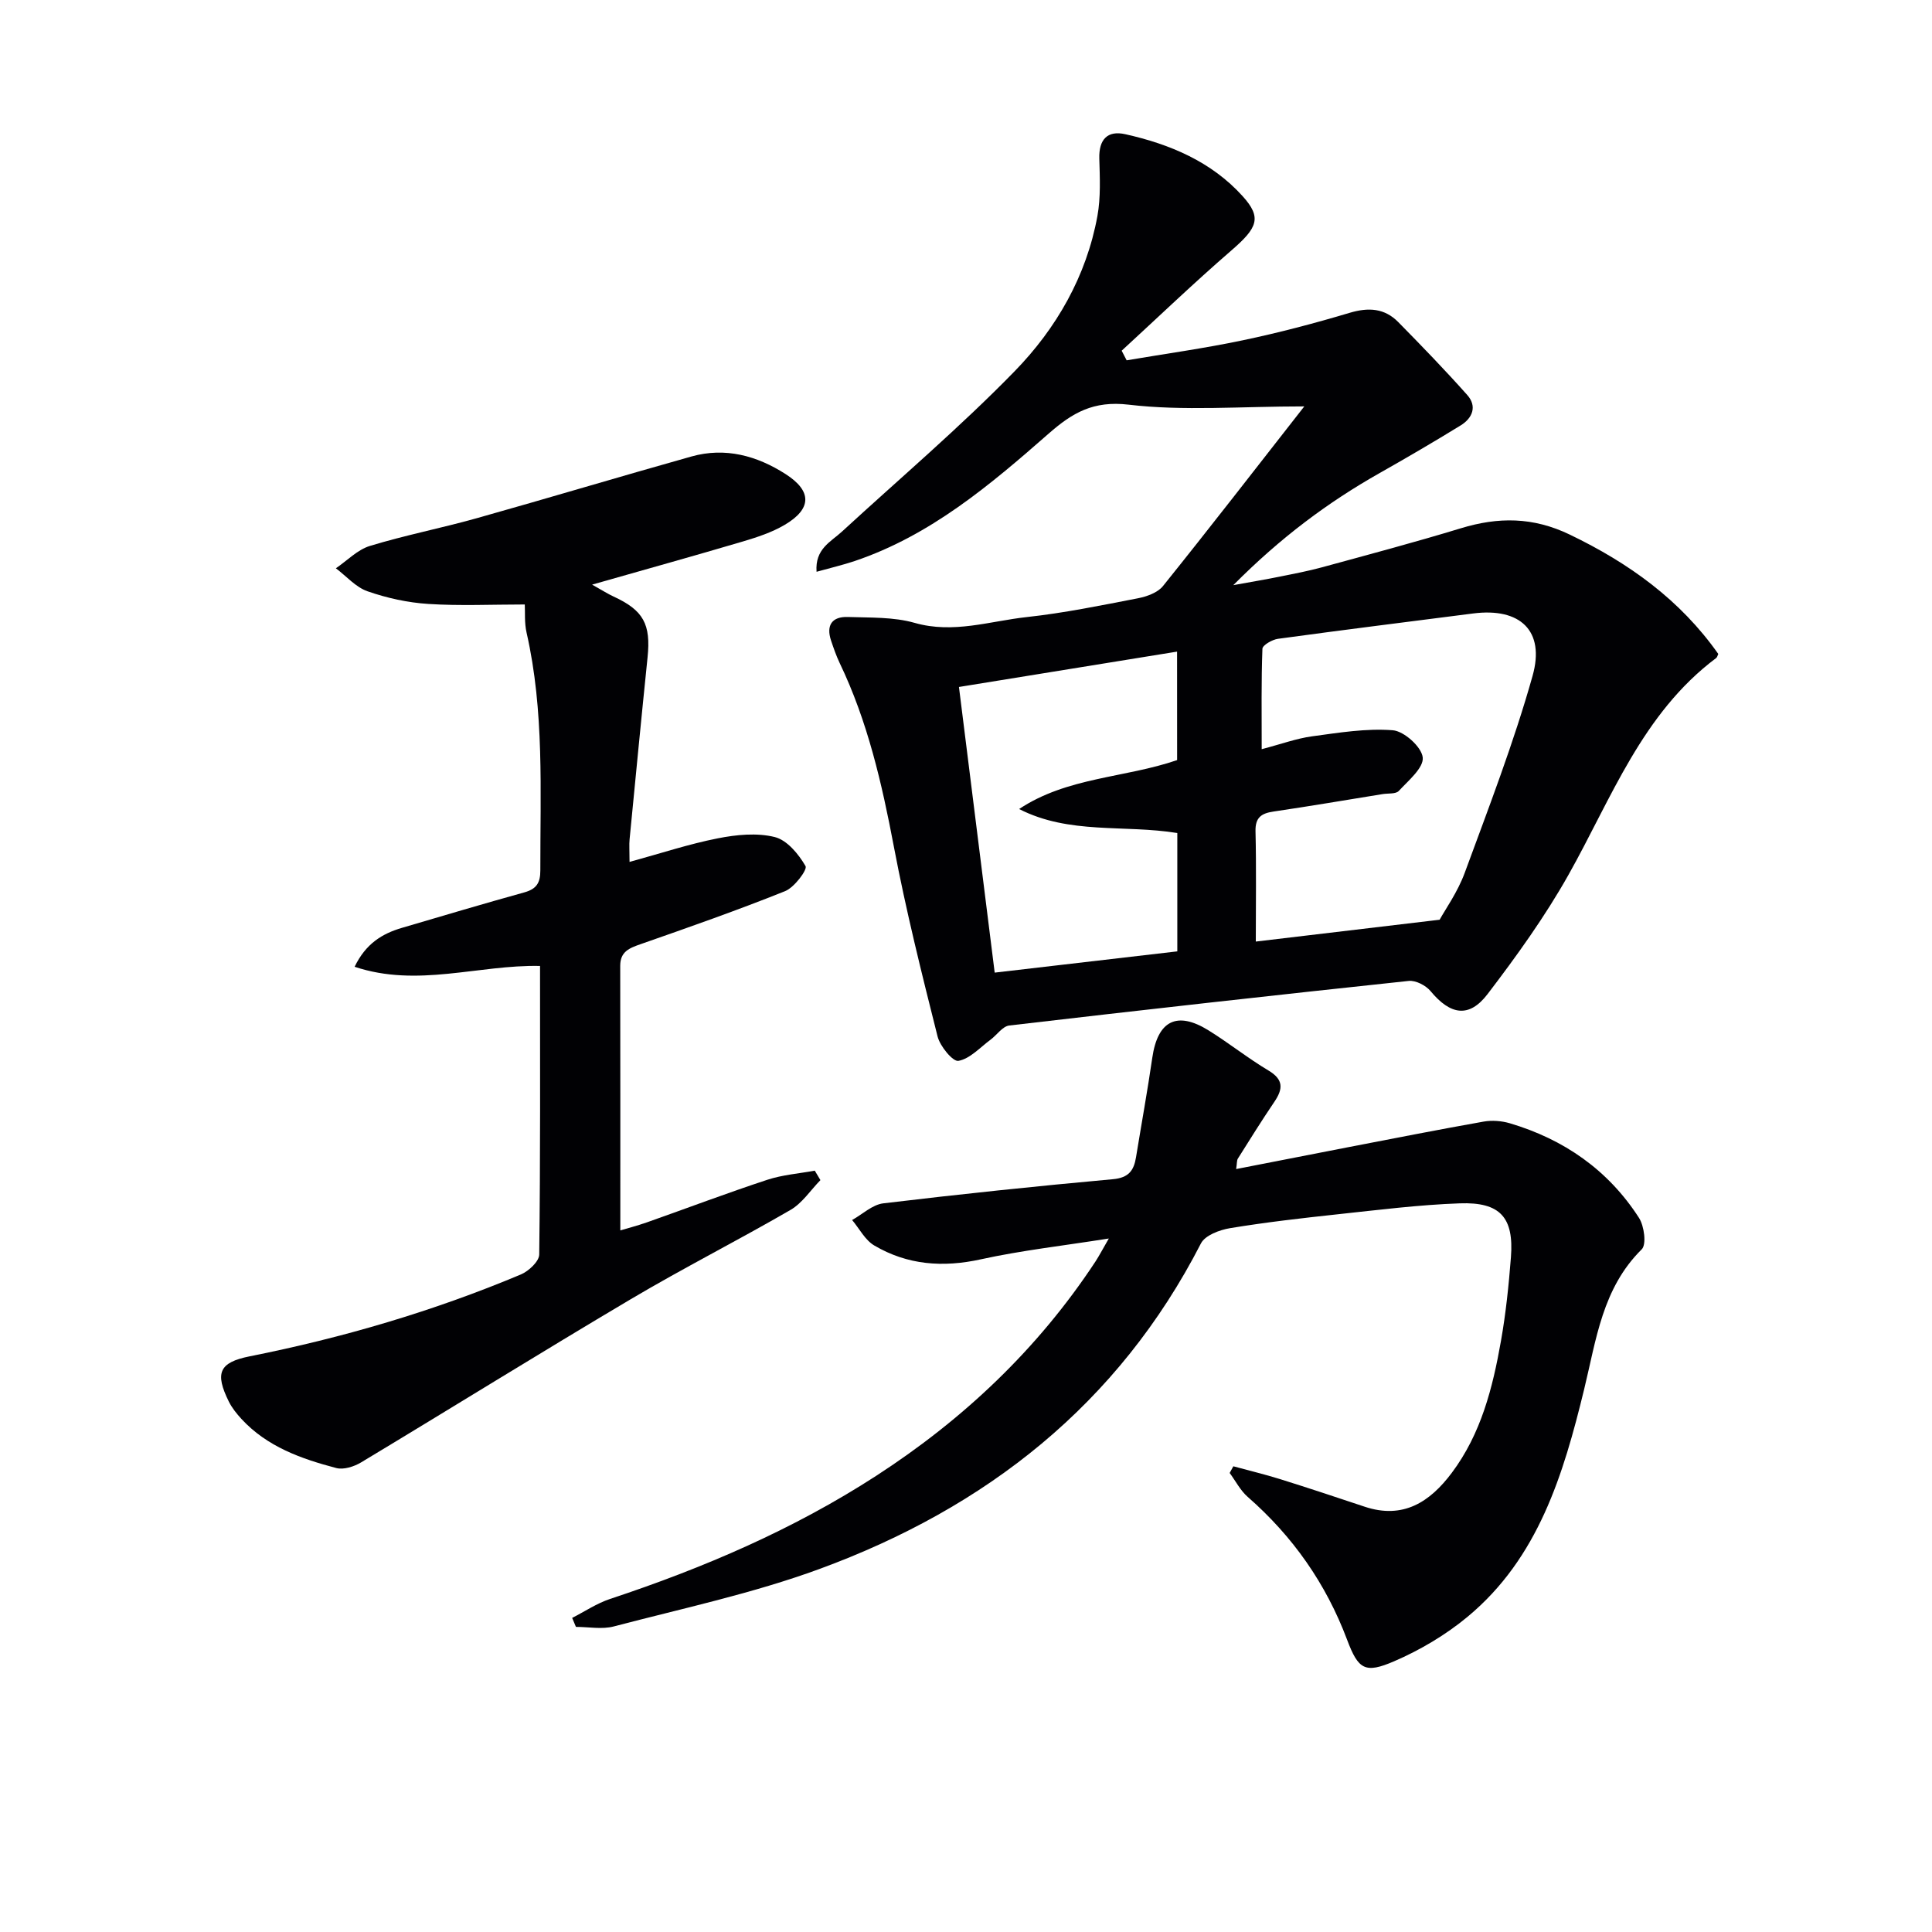
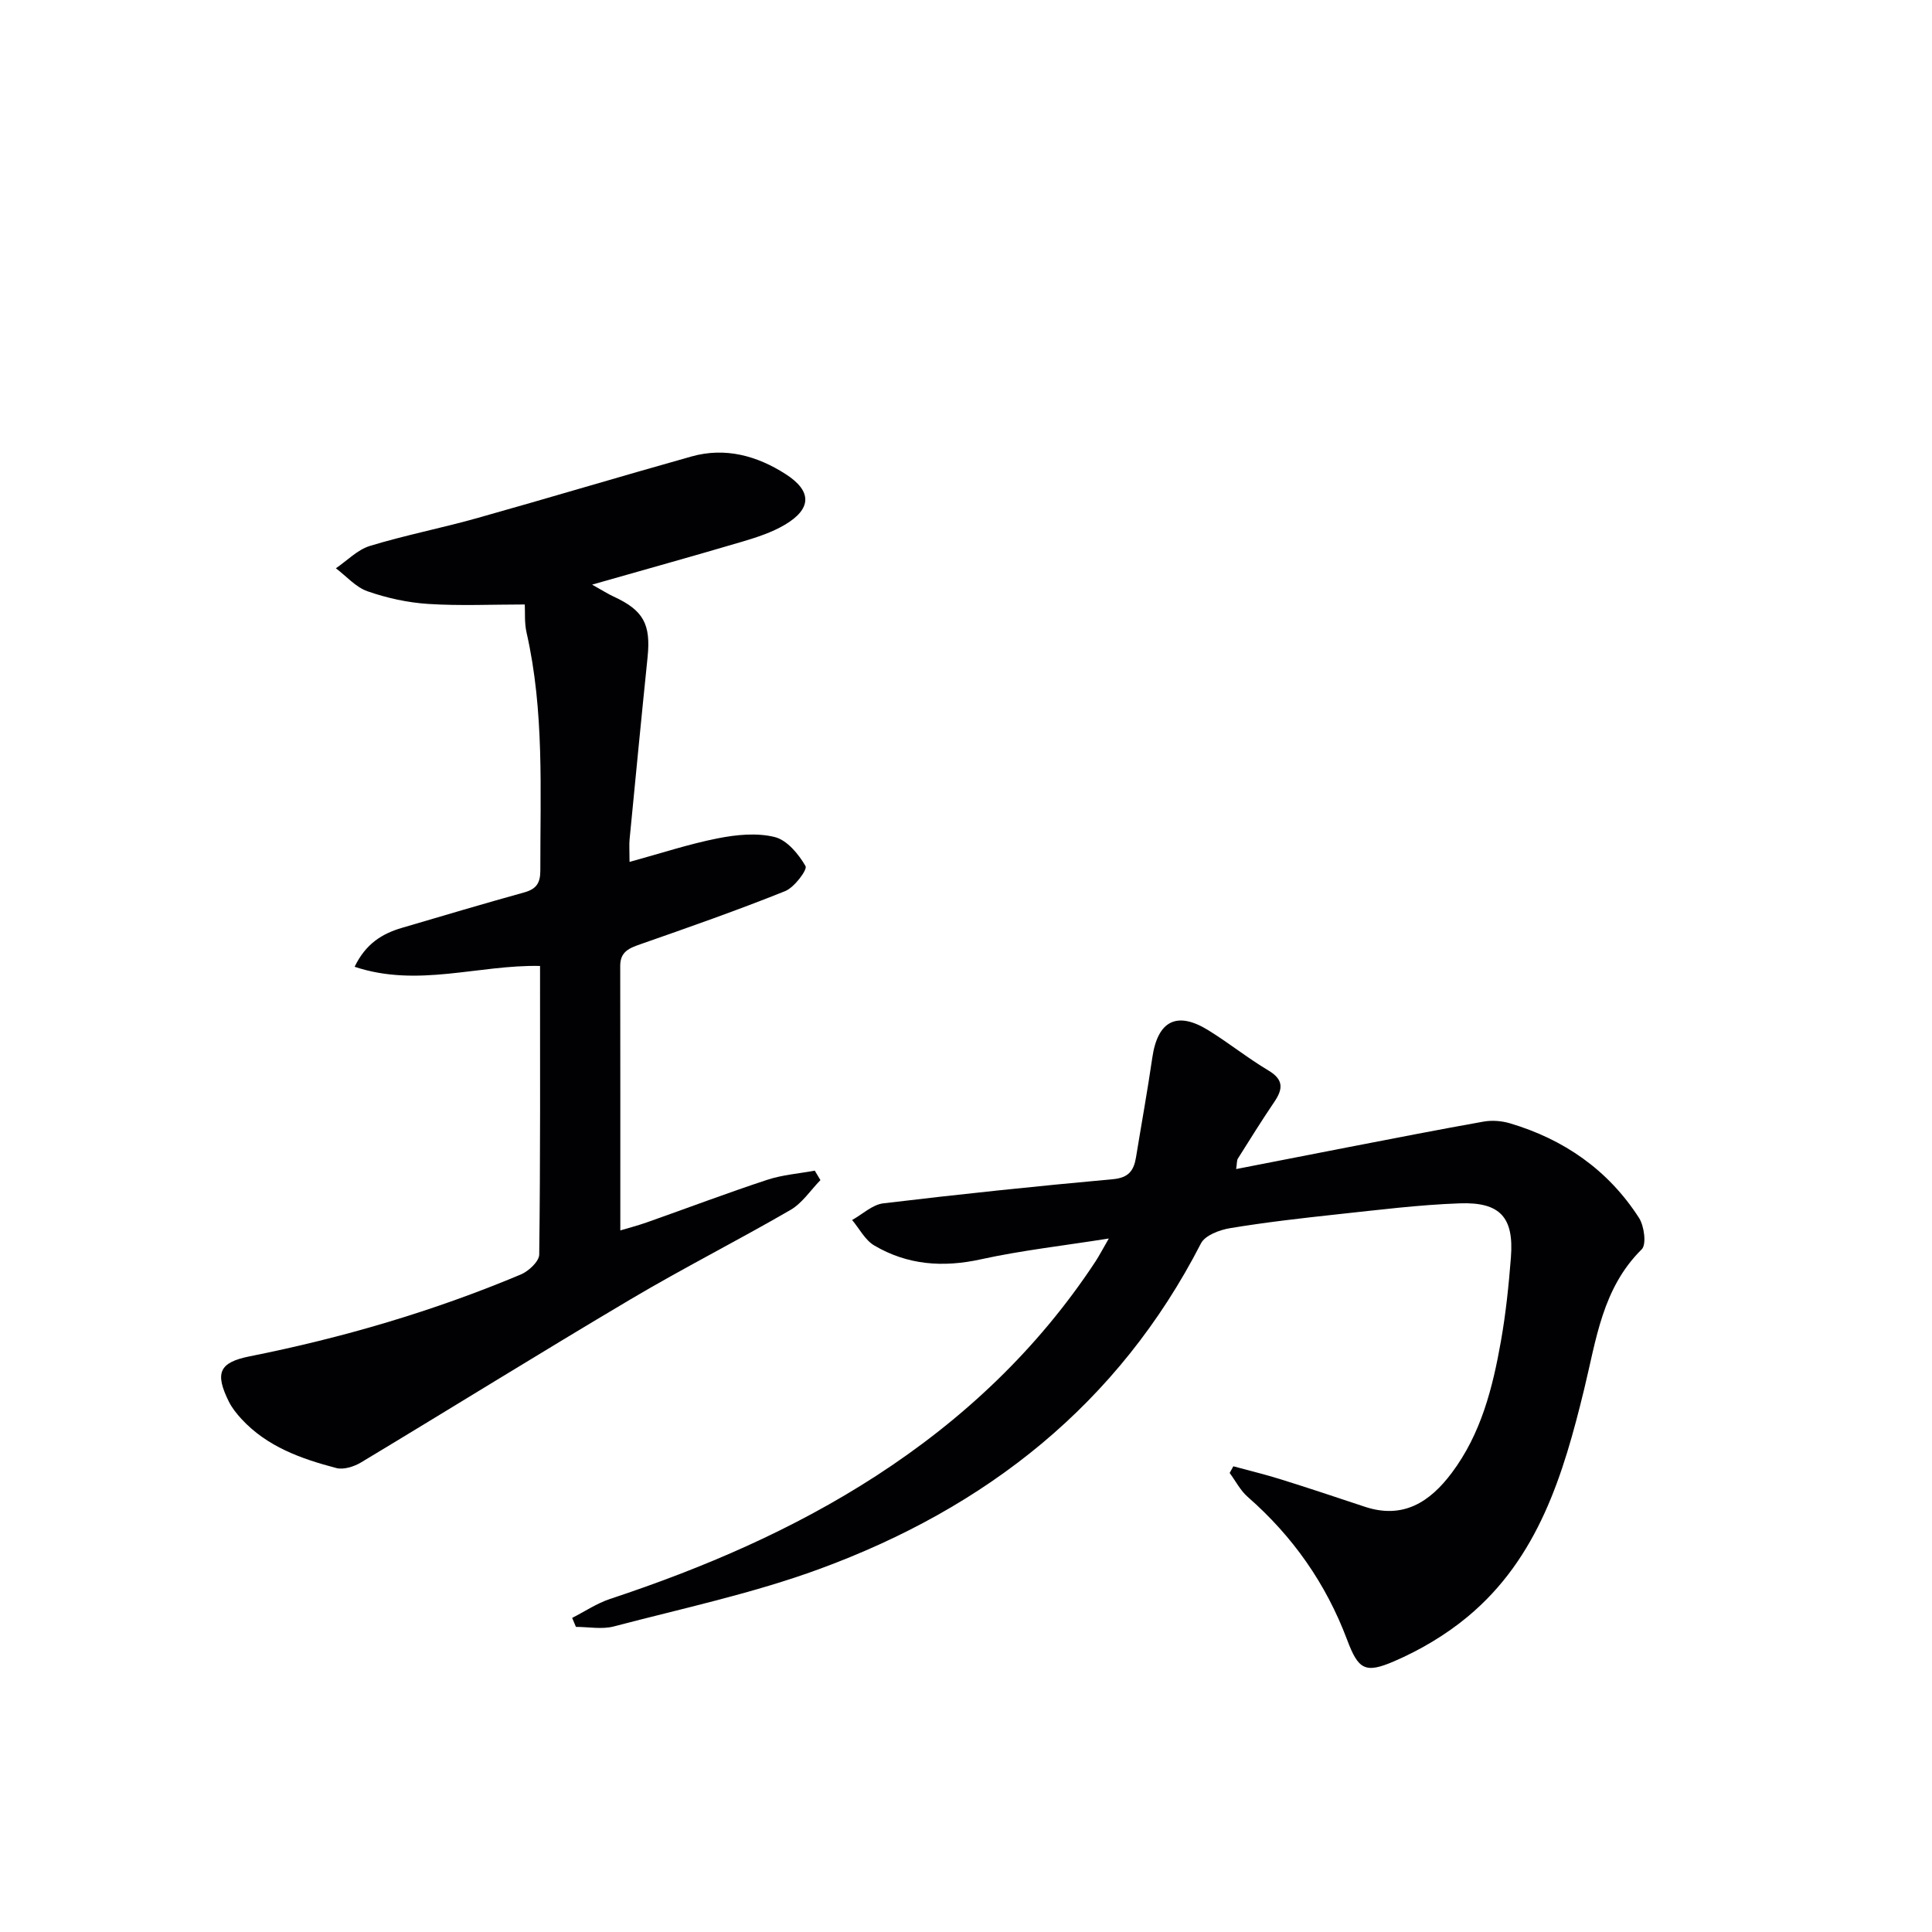
<svg xmlns="http://www.w3.org/2000/svg" enable-background="new 0 0 400 400" viewBox="0 0 400 400">
  <g fill="#010104">
-     <path d="m270.04 84.14c-13.24 0-24.94.99-36.38-.36-7.31-.86-11.65 1.7-16.53 5.98-12.14 10.65-24.5 21.11-40.19 26.4-2.45.82-4.97 1.41-7.88 2.22-.35-4.75 2.95-6.19 5.25-8.31 11.98-11.02 24.43-21.58 35.77-33.22 8.63-8.86 14.85-19.66 17.13-32.14.7-3.86.5-7.93.39-11.89-.11-3.94 1.67-5.87 5.4-5.03 9.21 2.06 17.79 5.66 24.26 12.81 4.05 4.47 3.11 6.56-2.35 11.28-7.74 6.7-15.14 13.8-22.68 20.73.34.66.69 1.33 1.03 1.99 8.01-1.36 16.06-2.47 24.01-4.14 7.45-1.56 14.85-3.51 22.15-5.69 3.91-1.17 7.25-.97 10.09 1.93 4.85 4.93 9.66 9.9 14.26 15.07 2.09 2.34 1.11 4.79-1.36 6.31-5.52 3.39-11.11 6.66-16.75 9.85-10.75 6.08-20.55 13.38-30.32 23.22 4.07-.74 6.84-1.2 9.59-1.76 2.93-.59 5.87-1.15 8.75-1.93 9.6-2.62 19.23-5.18 28.75-8.08 7.76-2.37 14.95-2.37 22.57 1.3 12.27 5.9 22.87 13.52 30.75 24.71-.15.3-.21.68-.44.85-15.32 11.48-21.65 29.02-30.57 44.88-4.86 8.64-10.72 16.79-16.75 24.69-3.84 5.03-7.72 4.32-11.8-.6-.98-1.19-3.09-2.28-4.54-2.12-27.58 2.93-55.15 6.01-82.69 9.23-1.39.16-2.56 1.96-3.88 2.94-2.17 1.6-4.24 3.94-6.65 4.38-1.14.21-3.81-3.02-4.32-5.07-3.28-13.02-6.54-26.07-9.04-39.25-2.48-13.1-5.43-25.97-11.23-38.06-.71-1.49-1.25-3.07-1.78-4.64-1.06-3.17.21-4.99 3.47-4.88 4.63.16 9.46-.03 13.84 1.22 8.01 2.29 15.53-.36 23.2-1.2 7.72-.84 15.37-2.41 23.01-3.89 1.85-.36 4.1-1.16 5.2-2.53 9.68-12.04 19.11-24.23 29.26-37.2zm-10.04 110.8c12.48-1.48 24.54-2.91 38.06-4.52 1.15-2.1 3.71-5.69 5.18-9.67 4.97-13.51 10.17-26.98 14.06-40.81 2.65-9.4-2.62-14.17-12.29-12.93-13.48 1.73-26.96 3.41-40.42 5.25-1.19.16-3.19 1.31-3.22 2.06-.25 6.72-.15 13.46-.15 20.79 4.06-1.06 7.19-2.22 10.42-2.66 5.55-.75 11.2-1.69 16.71-1.26 2.35.18 5.98 3.46 6.21 5.63.23 2.14-2.97 4.79-4.96 6.94-.62.67-2.21.46-3.35.65-7.53 1.22-15.04 2.5-22.58 3.61-2.52.37-3.8 1.23-3.73 4.09.18 7.47.06 14.96.06 22.83zm-16.3-60.03c-15.18 2.46-29.97 4.86-45.16 7.32 2.52 20.19 4.93 39.4 7.4 59.14 13.05-1.52 25.46-2.96 37.81-4.4 0-8.66 0-16.59 0-24.5-11-1.79-22.33.36-32.75-4.97 9.96-6.63 21.92-6.42 32.71-10.13-.01-7.32-.01-14.57-.01-22.46z" />
    <path d="m118.46 334.97c2.61-1.33 5.11-3.02 7.86-3.93 19.33-6.41 37.92-14.37 55.06-25.47 18.11-11.73 33.49-26.27 45.4-44.35.8-1.22 1.47-2.53 2.79-4.8-9.46 1.5-18.08 2.46-26.5 4.31-7.86 1.73-15.2 1.18-22.07-2.87-1.9-1.12-3.07-3.48-4.58-5.27 2.15-1.19 4.2-3.18 6.45-3.45 15.83-1.9 31.69-3.56 47.56-5 3.26-.3 4.32-1.8 4.77-4.54 1.12-6.87 2.37-13.72 3.37-20.61 1.11-7.65 5.08-9.73 11.63-5.67 4.23 2.62 8.14 5.76 12.41 8.31 3.18 1.89 3.04 3.83 1.22 6.51-2.61 3.85-5.06 7.79-7.54 11.73-.24.38-.17.96-.36 2.17 7.98-1.56 15.67-3.07 23.38-4.56 9.29-1.79 18.57-3.62 27.88-5.27 1.72-.3 3.68-.15 5.37.34 11.25 3.33 20.41 9.7 26.78 19.6 1.08 1.69 1.58 5.5.56 6.51-8.17 8.07-9.41 18.7-11.93 29.02-4.28 17.56-9.46 34.89-24.13 47.06-4.52 3.75-9.8 6.88-15.2 9.21-6.01 2.59-7.41 1.73-9.73-4.44-4.38-11.65-11.25-21.43-20.59-29.6-1.52-1.33-2.5-3.28-3.73-4.95.25-.46.5-.92.76-1.38 3.22.88 6.48 1.66 9.66 2.65 5.86 1.83 11.69 3.77 17.51 5.71 7.98 2.67 13.54-.97 18.06-7.01 6.06-8.08 8.47-17.61 10.18-27.31 1.01-5.72 1.61-11.52 2.06-17.31.64-8.24-2.2-11.48-10.61-11.17-8.45.3-16.89 1.37-25.31 2.27-7.43.8-14.87 1.65-22.24 2.87-2.17.36-5.16 1.48-6.02 3.16-17.11 33.31-44.48 54.73-78.95 67.39-13.81 5.07-28.35 8.16-42.62 11.91-2.45.64-5.21.09-7.83.09-.25-.63-.51-1.24-.78-1.86z" />
    <path d="m130.34 178.45c6.5-1.78 12.31-3.71 18.26-4.88 3.84-.76 8.09-1.19 11.8-.27 2.55.63 4.95 3.54 6.38 6.02.42.73-2.31 4.41-4.23 5.18-9.84 3.95-19.86 7.46-29.87 10.96-2.35.82-4.27 1.53-4.27 4.49.03 18.12.02 36.24.02 54.79 1.3-.39 3.44-.94 5.52-1.67 8.3-2.93 16.54-6.05 24.89-8.8 3.15-1.04 6.56-1.29 9.85-1.9.39.65.78 1.31 1.17 1.96-2.04 2.09-3.75 4.75-6.19 6.17-10.92 6.33-22.21 12.04-33.07 18.48-18.72 11.09-37.2 22.58-55.85 33.8-1.45.87-3.61 1.56-5.13 1.16-7.26-1.91-14.32-4.41-19.62-10.15-1-1.09-1.97-2.29-2.62-3.6-2.92-5.91-2.05-8.11 4.33-9.38 19.27-3.84 38.03-9.34 56.14-16.95 1.61-.68 3.77-2.7 3.79-4.12.25-19.8.17-39.6.17-59.75-12.78-.27-25.34 4.53-38.39.17 2.31-4.79 5.71-6.86 9.8-8.06 8.43-2.48 16.86-4.99 25.33-7.34 2.51-.7 3.33-1.95 3.32-4.56-.03-16.46.85-32.96-2.85-49.22-.47-2.06-.28-4.26-.37-5.83-6.85 0-13.44.31-19.97-.11-4.25-.27-8.57-1.22-12.59-2.62-2.44-.85-4.38-3.13-6.55-4.76 2.33-1.59 4.46-3.84 7.04-4.63 7.28-2.22 14.78-3.68 22.12-5.74 14.84-4.17 29.61-8.61 44.46-12.78 7.01-1.97 13.58-.15 19.5 3.65 5.5 3.53 5.41 7.2-.19 10.5-2.66 1.57-5.72 2.57-8.71 3.46-9.98 2.95-20.01 5.74-31.17 8.92 2.11 1.18 3.25 1.92 4.47 2.48 6.16 2.84 7.72 5.71 7.01 12.59-1.29 12.55-2.5 25.1-3.72 37.66-.11 1.12-.01 2.27-.01 4.68z" />
  </g>
</svg>